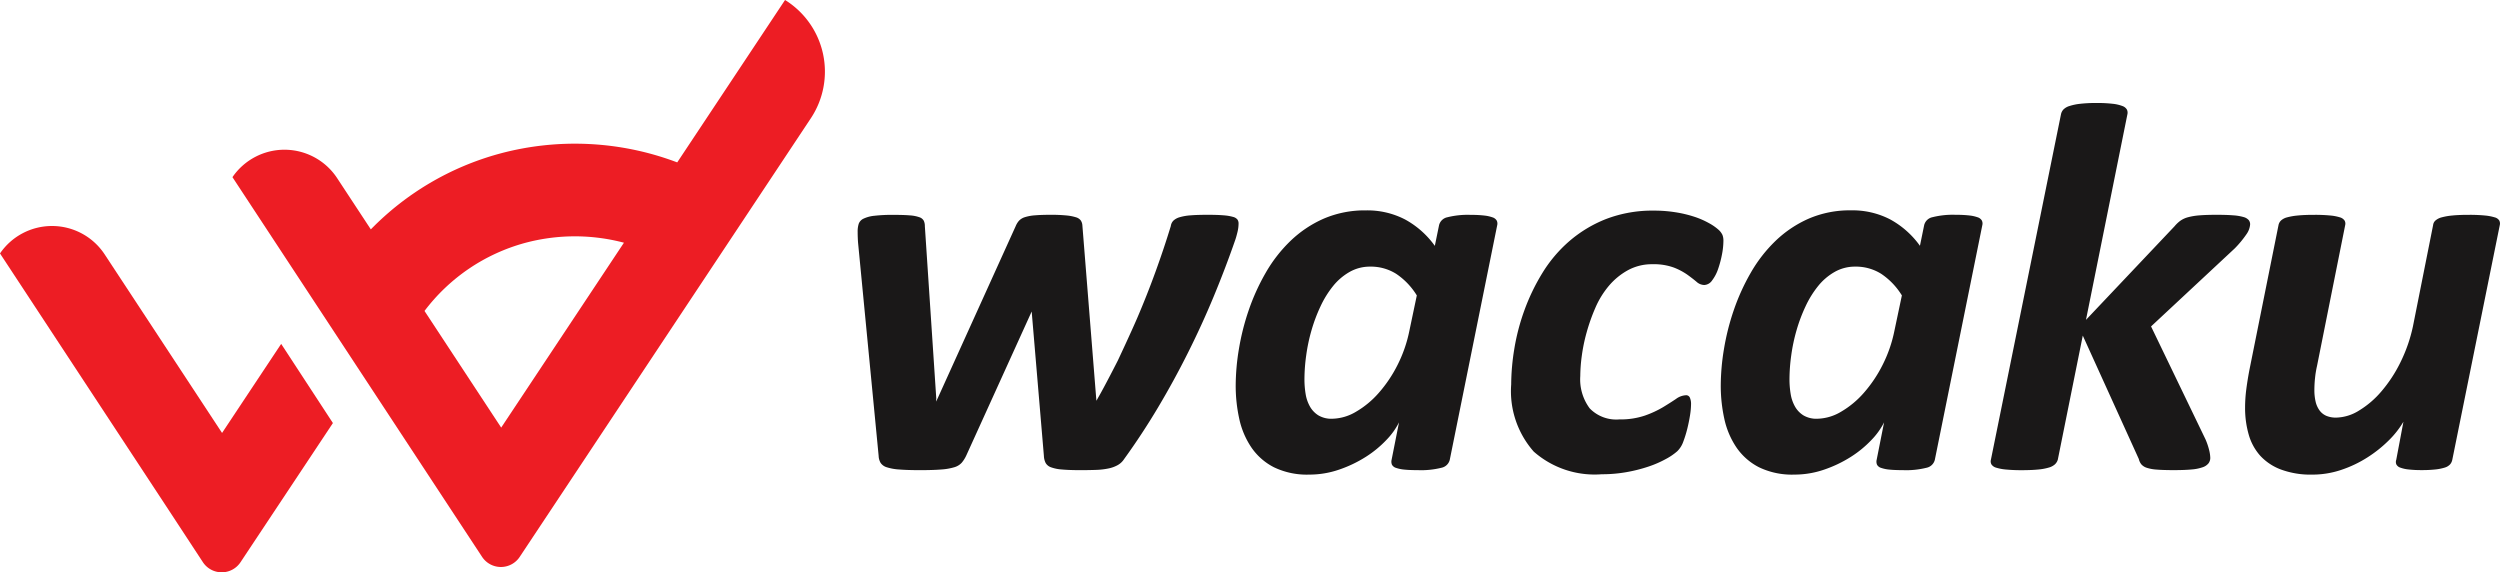
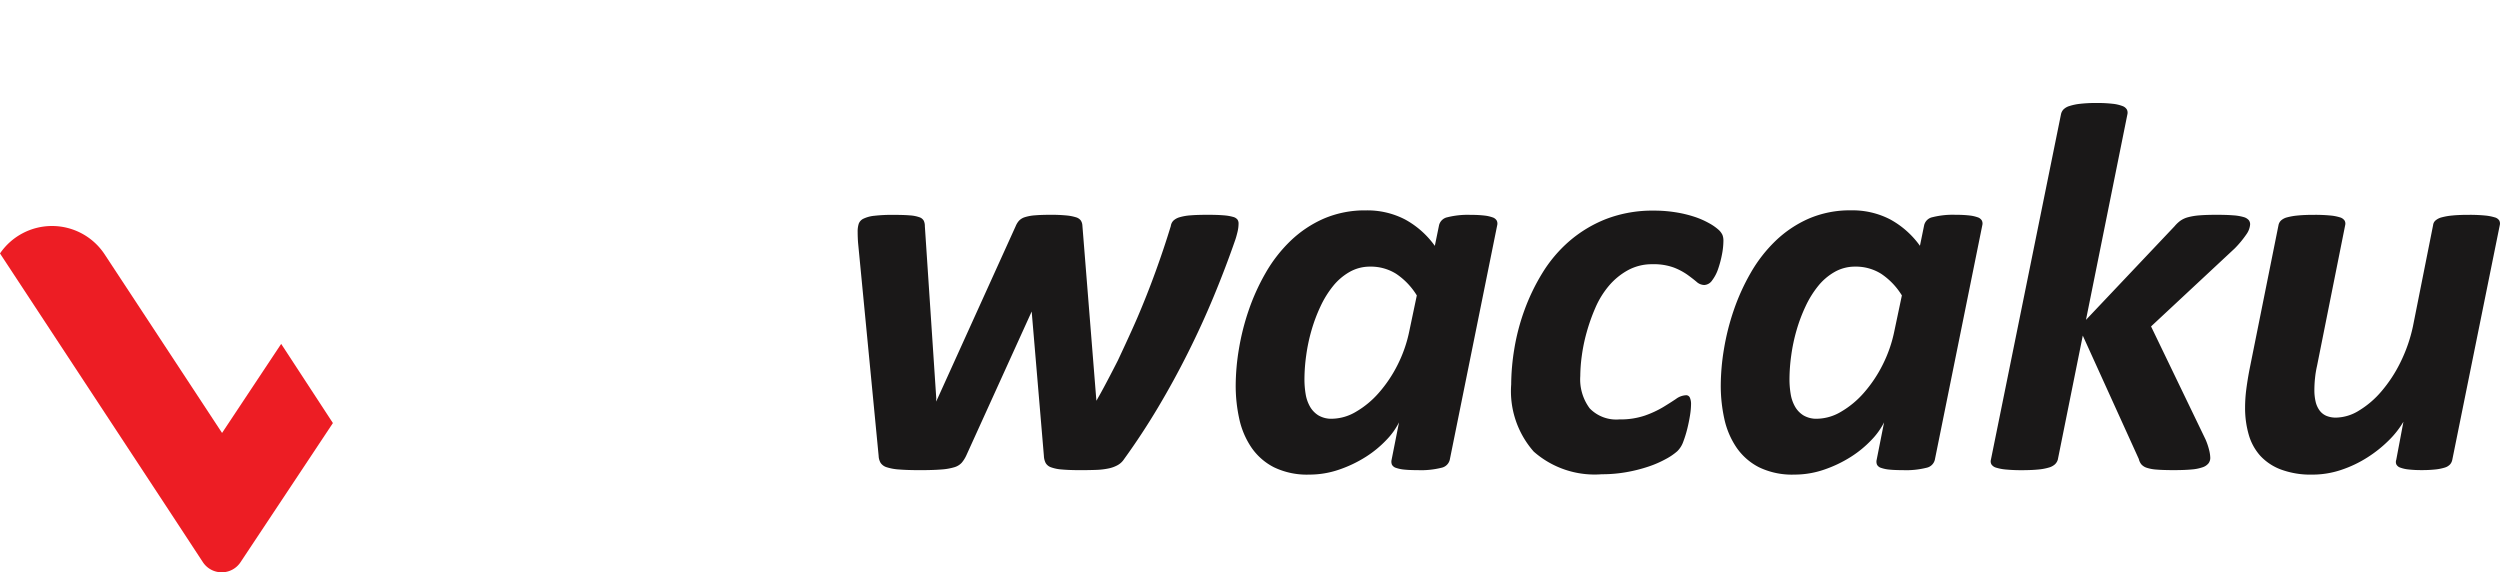
<svg xmlns="http://www.w3.org/2000/svg" width="188.476" height="43.142" viewBox="0 0 188.476 43.142">
  <defs>
    <style>
      .cls-1 {
        fill: #ed1d24;
      }

      .cls-2 {
        fill: #1a1818;
      }
    </style>
  </defs>
  <g id="Group_1270" data-name="Group 1270" transform="translate(-237.42 -450.939)">
    <g id="Group_43" data-name="Group 43" transform="translate(237.42 450.939)">
-       <path id="Path_10" data-name="Path 10" class="cls-1" d="M297.435,447.489h0l-8.129,12.243a21.789,21.789,0,0,0-13.422-.65,21.4,21.4,0,0,0-9.677,5.7l-2.564-3.9a4.752,4.752,0,0,0-7.868-.037l16.317,24.821,2.506,3.81a1.7,1.7,0,0,0,2.827.006l2.523-3.8L299.383,456.4A6.355,6.355,0,0,0,297.435,447.489Zm-21.4,32.237-5.781-8.794a14.15,14.15,0,0,1,7.559-5.124,14.468,14.468,0,0,1,7.476-.021Z" transform="translate(-238.25 -447.489)" />
      <path id="Path_11" data-name="Path 11" class="cls-1" d="M256.241,479.295l-6.019-9.156-2.854-4.34a4.751,4.751,0,0,0-7.868-.037l6.758,10.28,6.042,9.19,2.5,3.812a1.7,1.7,0,0,0,2.827.005l2.523-3.8,4.448-6.7-3.9-5.969Z" transform="translate(-239.5 -446.655)" />
    </g>
    <path id="Path_184" data-name="Path 184" class="cls-2" d="M32.047-28.294a2.743,2.743,0,0,1-.08.634q-.08.337-.16.574-.741,2.138-1.632,4.287t-1.943,4.247q-1.051,2.1-2.253,4.119t-2.563,3.9a1.376,1.376,0,0,1-.471.446,2.415,2.415,0,0,1-.7.257,5.379,5.379,0,0,1-.931.109q-.521.02-1.2.02-.841,0-1.382-.05a3.015,3.015,0,0,1-.831-.168.748.748,0,0,1-.4-.327,1.292,1.292,0,0,1-.13-.525l-.921-10.89L11.521-10.81a2.422,2.422,0,0,1-.35.554,1.219,1.219,0,0,1-.561.337,4.506,4.506,0,0,1-.981.168q-.611.05-1.592.05-.961,0-1.572-.05a3.829,3.829,0,0,1-.941-.168.861.861,0,0,1-.461-.327,1.108,1.108,0,0,1-.15-.525L3.37-26.75q-.02-.2-.03-.455t-.01-.455a1.96,1.96,0,0,1,.08-.614.7.7,0,0,1,.36-.386,2.469,2.469,0,0,1,.811-.218,11.824,11.824,0,0,1,1.452-.069q.781,0,1.242.04a2.626,2.626,0,0,1,.711.139.576.576,0,0,1,.33.267.938.938,0,0,1,.08.406l.861,12.989-.02.238.12-.238L15.245-28.1a1.448,1.448,0,0,1,.25-.406,1.016,1.016,0,0,1,.441-.267,3.27,3.27,0,0,1,.761-.139q.471-.04,1.172-.04a11.7,11.7,0,0,1,1.2.049,3.465,3.465,0,0,1,.721.139.685.685,0,0,1,.36.238.743.743,0,0,1,.12.347l1.041,13.029.02.218.12-.218c.494-.845,1.492-2.812,1.492-2.812s.991-2.105,1.472-3.228.935-2.27,1.362-3.445.814-2.33,1.161-3.465a.722.722,0,0,1,.2-.416,1.165,1.165,0,0,1,.481-.257,3.885,3.885,0,0,1,.821-.139q.5-.04,1.282-.04.741,0,1.2.04a3.464,3.464,0,0,1,.711.119.611.611,0,0,1,.33.2A.52.52,0,0,1,32.047-28.294ZM47.968-10.474a.812.812,0,0,1-.631.594,6.307,6.307,0,0,1-1.772.178q-.621,0-1.011-.04a2.619,2.619,0,0,1-.631-.129.519.519,0,0,1-.31-.238.6.6,0,0,1-.03-.366l.561-2.831a5.371,5.371,0,0,1-.961,1.337,8.111,8.111,0,0,1-1.562,1.277,9.379,9.379,0,0,1-1.993.95,6.865,6.865,0,0,1-2.253.376,5.717,5.717,0,0,1-2.663-.554,4.591,4.591,0,0,1-1.7-1.495,6.165,6.165,0,0,1-.911-2.148,11.574,11.574,0,0,1-.27-2.534,17.02,17.02,0,0,1,.24-2.723,18.069,18.069,0,0,1,.741-2.94,16.028,16.028,0,0,1,1.282-2.822,10.774,10.774,0,0,1,1.872-2.406,8.587,8.587,0,0,1,2.5-1.673,7.826,7.826,0,0,1,3.194-.624A6.163,6.163,0,0,1,44.6-28.6a6.7,6.7,0,0,1,2.243,1.99l.32-1.564a.812.812,0,0,1,.631-.594,6.307,6.307,0,0,1,1.772-.178,8.4,8.4,0,0,1,1,.049,2.742,2.742,0,0,1,.631.139.563.563,0,0,1,.31.238.5.5,0,0,1,.04.347Zm-2.483-12.4A5.285,5.285,0,0,0,43.933-24.5a3.58,3.58,0,0,0-1.973-.545,3.081,3.081,0,0,0-1.542.4,4.371,4.371,0,0,0-1.242,1.059,7.423,7.423,0,0,0-.951,1.535,12.057,12.057,0,0,0-.681,1.812,13.375,13.375,0,0,0-.4,1.9,13.262,13.262,0,0,0-.13,1.772,6.787,6.787,0,0,0,.09,1.129,2.819,2.819,0,0,0,.33.95,1.861,1.861,0,0,0,.641.663,1.915,1.915,0,0,0,1.021.248,3.63,3.63,0,0,0,1.8-.525,6.859,6.859,0,0,0,1.722-1.426,9.919,9.919,0,0,0,1.412-2.1,10.075,10.075,0,0,0,.891-2.564ZM68.6-26.987a5.525,5.525,0,0,1-.11,1.03,7.656,7.656,0,0,1-.29,1.089,3,3,0,0,1-.451.861.758.758,0,0,1-.591.347.891.891,0,0,1-.581-.238q-.28-.238-.691-.535a4.785,4.785,0,0,0-1.031-.545,4.381,4.381,0,0,0-1.6-.248,3.774,3.774,0,0,0-1.862.455,5.1,5.1,0,0,0-1.432,1.178,6.616,6.616,0,0,0-1.011,1.643,14.078,14.078,0,0,0-.661,1.861,12.906,12.906,0,0,0-.37,1.8,12,12,0,0,0-.11,1.495,3.655,3.655,0,0,0,.711,2.435,2.781,2.781,0,0,0,2.233.832,5.716,5.716,0,0,0,1.922-.287,7.576,7.576,0,0,0,1.372-.634q.571-.347.981-.624a1.375,1.375,0,0,1,.751-.277.3.3,0,0,1,.29.178,1.17,1.17,0,0,1,.09.515,5.549,5.549,0,0,1-.08.842q-.08.5-.21,1.02a8.6,8.6,0,0,1-.3.96,1.878,1.878,0,0,1-.441.7,4.419,4.419,0,0,1-.851.584,7.9,7.9,0,0,1-1.342.584,11.362,11.362,0,0,1-1.652.416,10.569,10.569,0,0,1-1.852.158A6.939,6.939,0,0,1,54.3-11.1a6.887,6.887,0,0,1-1.7-5.059,16.965,16.965,0,0,1,.23-2.653,16.145,16.145,0,0,1,.751-2.9,15.409,15.409,0,0,1,1.352-2.822,10.285,10.285,0,0,1,2.033-2.416,9.638,9.638,0,0,1,2.784-1.683,9.749,9.749,0,0,1,3.645-.634,10.113,10.113,0,0,1,1.562.119,9.087,9.087,0,0,1,1.4.327,6.17,6.17,0,0,1,1.131.485,3.832,3.832,0,0,1,.731.5,1.231,1.231,0,0,1,.31.406A1.194,1.194,0,0,1,68.6-26.987ZM84.537-10.474a.812.812,0,0,1-.631.594,6.307,6.307,0,0,1-1.772.178q-.621,0-1.011-.04a2.619,2.619,0,0,1-.631-.129.518.518,0,0,1-.31-.238.6.6,0,0,1-.03-.366l.561-2.831a5.371,5.371,0,0,1-.961,1.337,8.111,8.111,0,0,1-1.562,1.277,9.379,9.379,0,0,1-1.993.95,6.865,6.865,0,0,1-2.253.376,5.717,5.717,0,0,1-2.663-.554,4.591,4.591,0,0,1-1.7-1.495,6.166,6.166,0,0,1-.911-2.148A11.574,11.574,0,0,1,68.4-16.1a17.02,17.02,0,0,1,.24-2.723,18.07,18.07,0,0,1,.741-2.94,16.028,16.028,0,0,1,1.282-2.822,10.774,10.774,0,0,1,1.872-2.406,8.587,8.587,0,0,1,2.5-1.673,7.826,7.826,0,0,1,3.194-.624,6.163,6.163,0,0,1,2.944.683,6.7,6.7,0,0,1,2.243,1.99l.32-1.564a.812.812,0,0,1,.631-.594,6.307,6.307,0,0,1,1.772-.178,8.4,8.4,0,0,1,1,.049,2.742,2.742,0,0,1,.631.139.563.563,0,0,1,.31.238.5.5,0,0,1,.04.347Zm-2.483-12.4A5.285,5.285,0,0,0,80.5-24.5a3.58,3.58,0,0,0-1.973-.545,3.08,3.08,0,0,0-1.542.4,4.371,4.371,0,0,0-1.242,1.059,7.424,7.424,0,0,0-.951,1.535,12.057,12.057,0,0,0-.681,1.812,13.375,13.375,0,0,0-.4,1.9,13.263,13.263,0,0,0-.13,1.772,6.787,6.787,0,0,0,.09,1.129,2.819,2.819,0,0,0,.33.95,1.861,1.861,0,0,0,.641.663,1.915,1.915,0,0,0,1.021.248,3.63,3.63,0,0,0,1.8-.525,6.859,6.859,0,0,0,1.722-1.426,9.918,9.918,0,0,0,1.412-2.1,10.075,10.075,0,0,0,.891-2.564Zm26.255-5.366a1.446,1.446,0,0,1-.27.743,7.679,7.679,0,0,1-.891,1.079l-6.308,5.881,4.105,8.514a5.045,5.045,0,0,1,.28.832,2.715,2.715,0,0,1,.08.554.686.686,0,0,1-.13.416.949.949,0,0,1-.441.3,3.277,3.277,0,0,1-.841.168q-.531.05-1.332.05t-1.292-.04a3.013,3.013,0,0,1-.761-.139.91.91,0,0,1-.4-.257,1,1,0,0,1-.19-.4l-4.225-9.306L93.81-10.493a.812.812,0,0,1-.21.347,1.145,1.145,0,0,1-.461.248,4.06,4.06,0,0,1-.811.149q-.5.05-1.222.05a12.011,12.011,0,0,1-1.212-.05,3.491,3.491,0,0,1-.731-.139.628.628,0,0,1-.35-.238.467.467,0,0,1-.05-.347L94.05-36.531a.757.757,0,0,1,.18-.356,1.065,1.065,0,0,1,.461-.267,4.1,4.1,0,0,1,.811-.168,10.549,10.549,0,0,1,1.232-.059,10.024,10.024,0,0,1,1.212.059,2.911,2.911,0,0,1,.731.168.633.633,0,0,1,.34.267.534.534,0,0,1,.04.356l-3.124,15.5,6.689-7.069a2.473,2.473,0,0,1,.431-.406,1.806,1.806,0,0,1,.591-.267,4.71,4.71,0,0,1,.871-.139q.511-.04,1.272-.04.741,0,1.242.04a3.647,3.647,0,0,1,.781.129.8.8,0,0,1,.391.228A.5.5,0,0,1,108.309-28.235Zm15.24,17.761a.738.738,0,0,1-.17.347.892.892,0,0,1-.4.238,3.6,3.6,0,0,1-.691.139,9.143,9.143,0,0,1-1.041.05,8.345,8.345,0,0,1-1.011-.05,2.54,2.54,0,0,1-.611-.139.512.512,0,0,1-.29-.238.471.471,0,0,1-.01-.347l.541-2.871a6.891,6.891,0,0,1-1.1,1.4,9.52,9.52,0,0,1-1.612,1.287,8.871,8.871,0,0,1-1.973.941A6.812,6.812,0,0,1,113-9.365a6.44,6.44,0,0,1-2.373-.386A4.051,4.051,0,0,1,109.06-10.8a4.062,4.062,0,0,1-.861-1.594,7.214,7.214,0,0,1-.27-2.02,10.817,10.817,0,0,1,.09-1.376q.09-.7.23-1.436l2.2-10.95a.664.664,0,0,1,.19-.347,1.067,1.067,0,0,1,.461-.238,4.713,4.713,0,0,1,.811-.139q.5-.05,1.222-.049a12.011,12.011,0,0,1,1.212.049,3.491,3.491,0,0,1,.731.139.628.628,0,0,1,.35.238.467.467,0,0,1,.05.347l-2.123,10.613a7.635,7.635,0,0,0-.15.911,8.7,8.7,0,0,0-.05.911,3.8,3.8,0,0,0,.09.861,1.829,1.829,0,0,0,.29.663,1.247,1.247,0,0,0,.511.416,1.835,1.835,0,0,0,.751.139,3.38,3.38,0,0,0,1.712-.525,6.918,6.918,0,0,0,1.692-1.445,10.411,10.411,0,0,0,1.432-2.178,11.544,11.544,0,0,0,.951-2.723l1.522-7.643a.536.536,0,0,1,.18-.347,1.154,1.154,0,0,1,.471-.238,4.714,4.714,0,0,1,.811-.139q.5-.05,1.222-.049A12.011,12.011,0,0,1,126-28.9a3.7,3.7,0,0,1,.741.139.583.583,0,0,1,.35.238.5.5,0,0,1,.04.347Z" transform="translate(298.749 496.085)" />
  </g>
</svg>